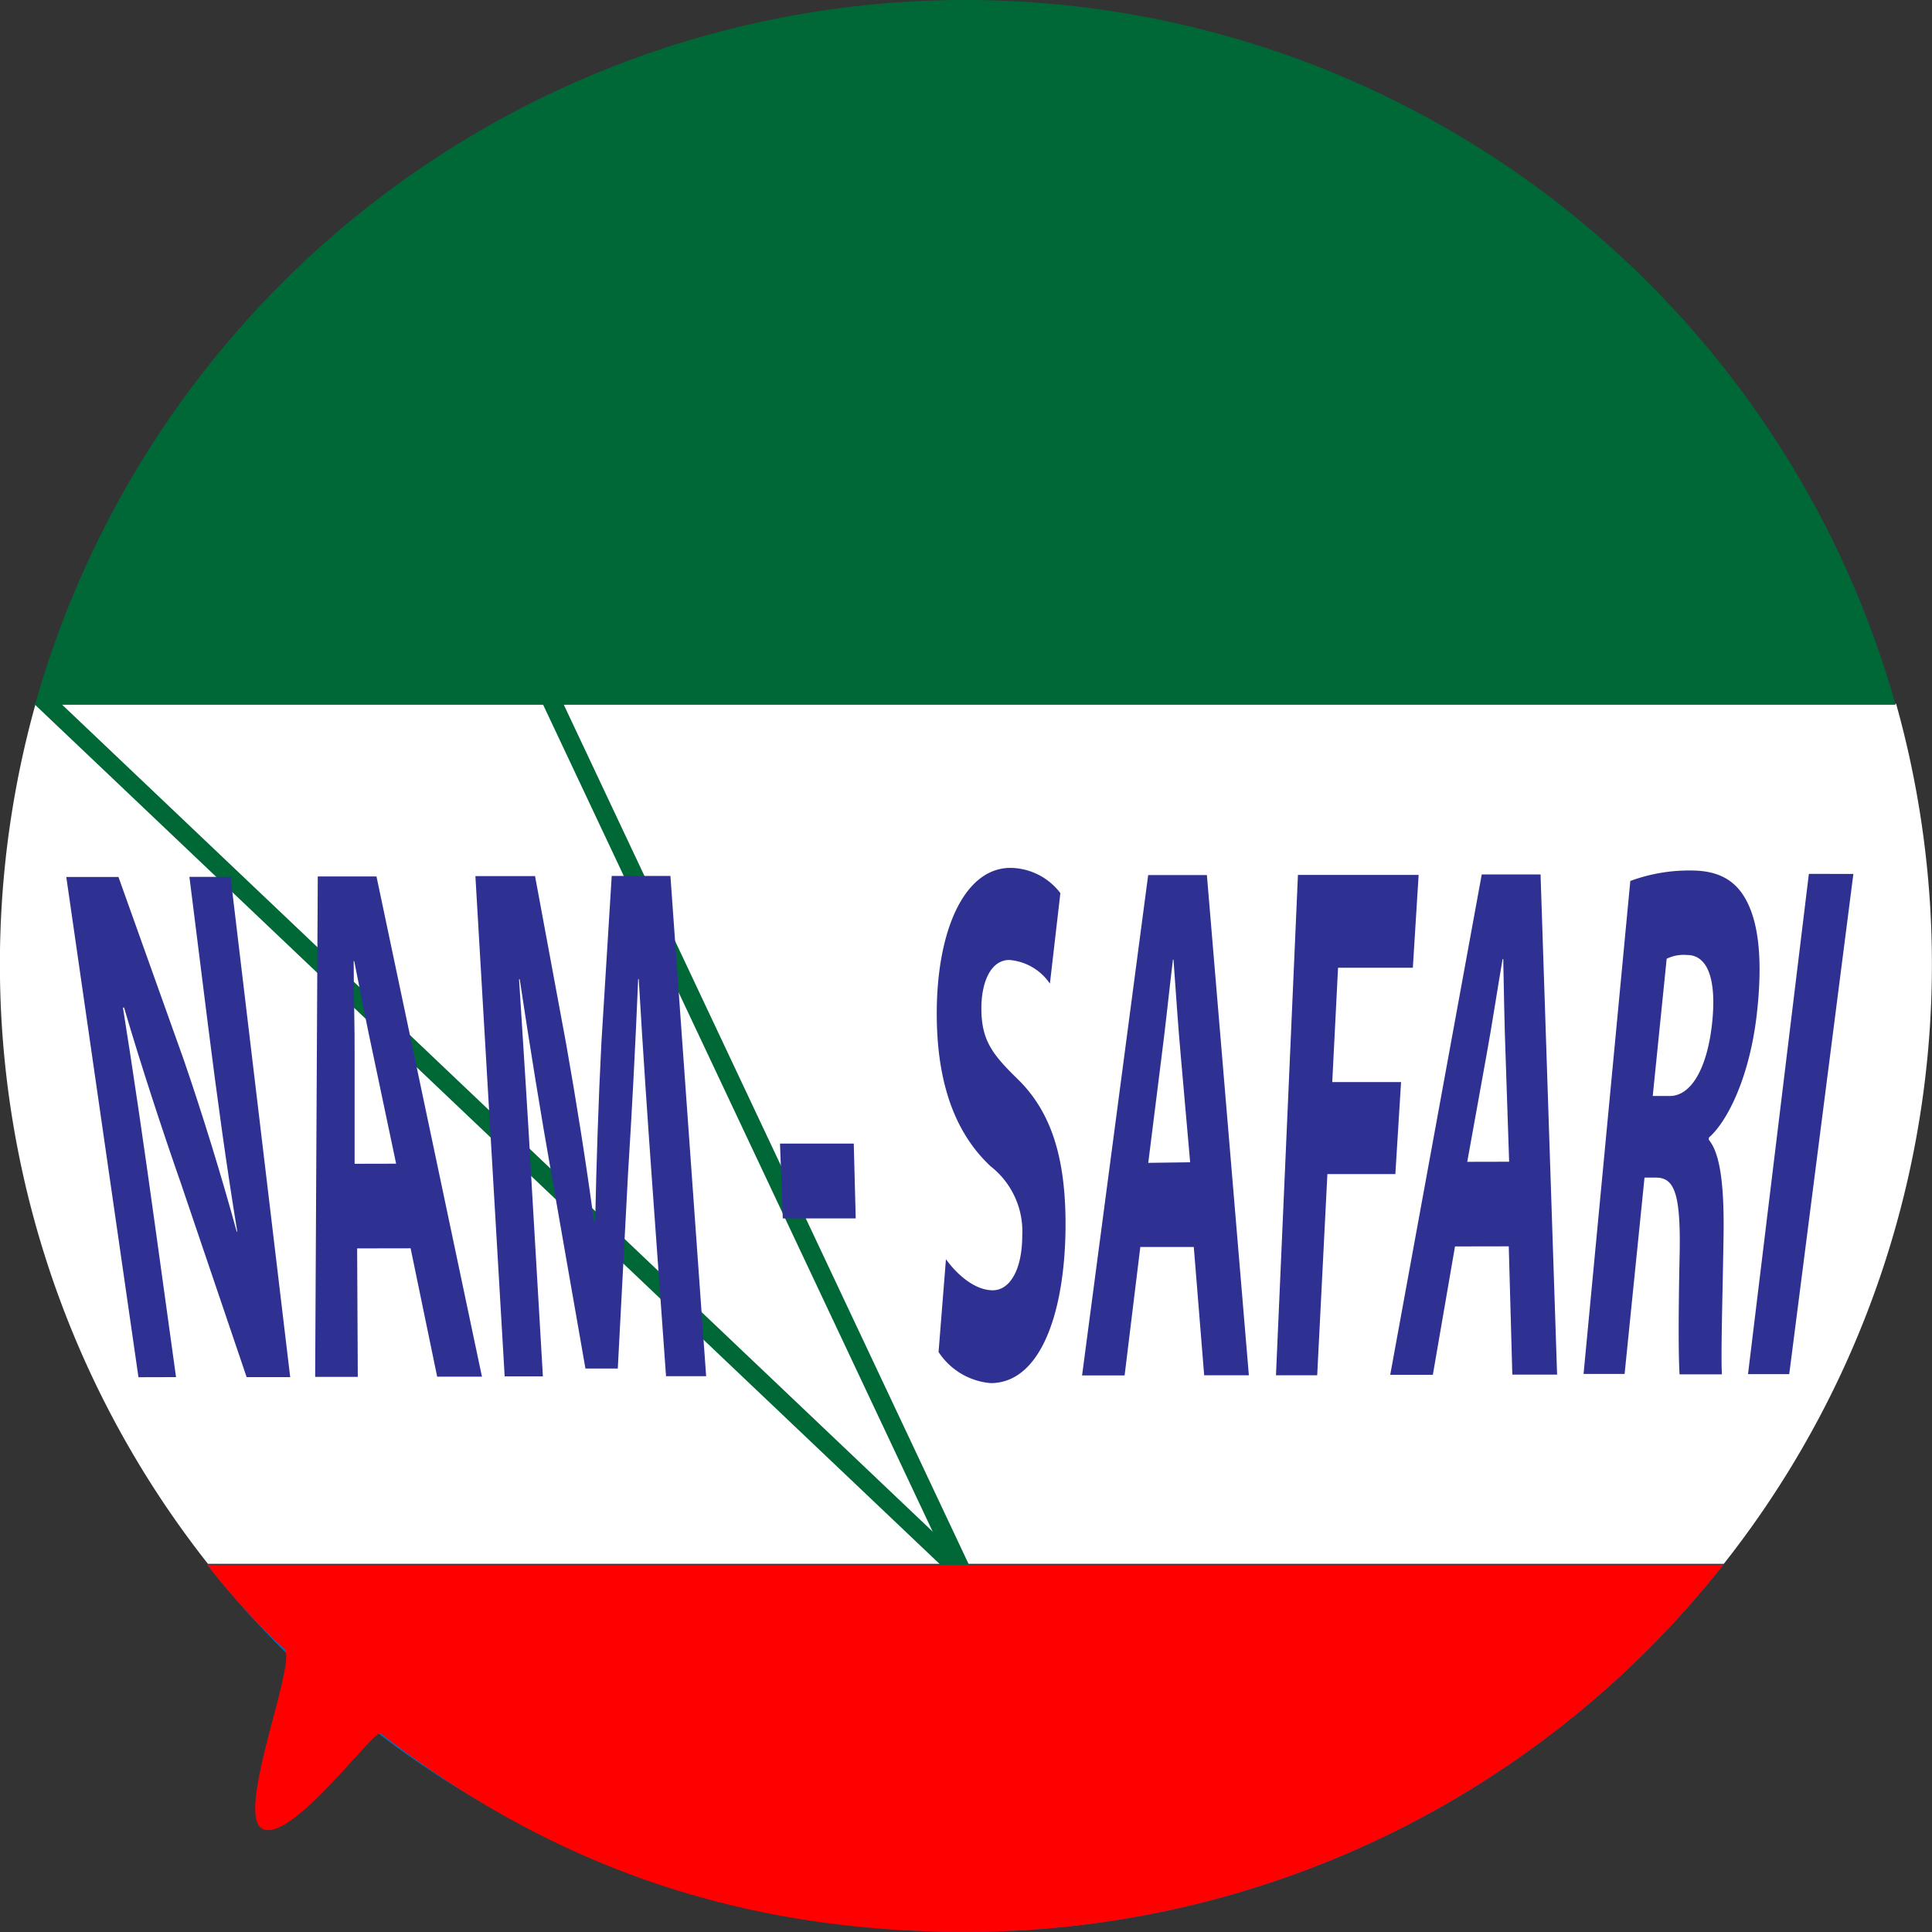
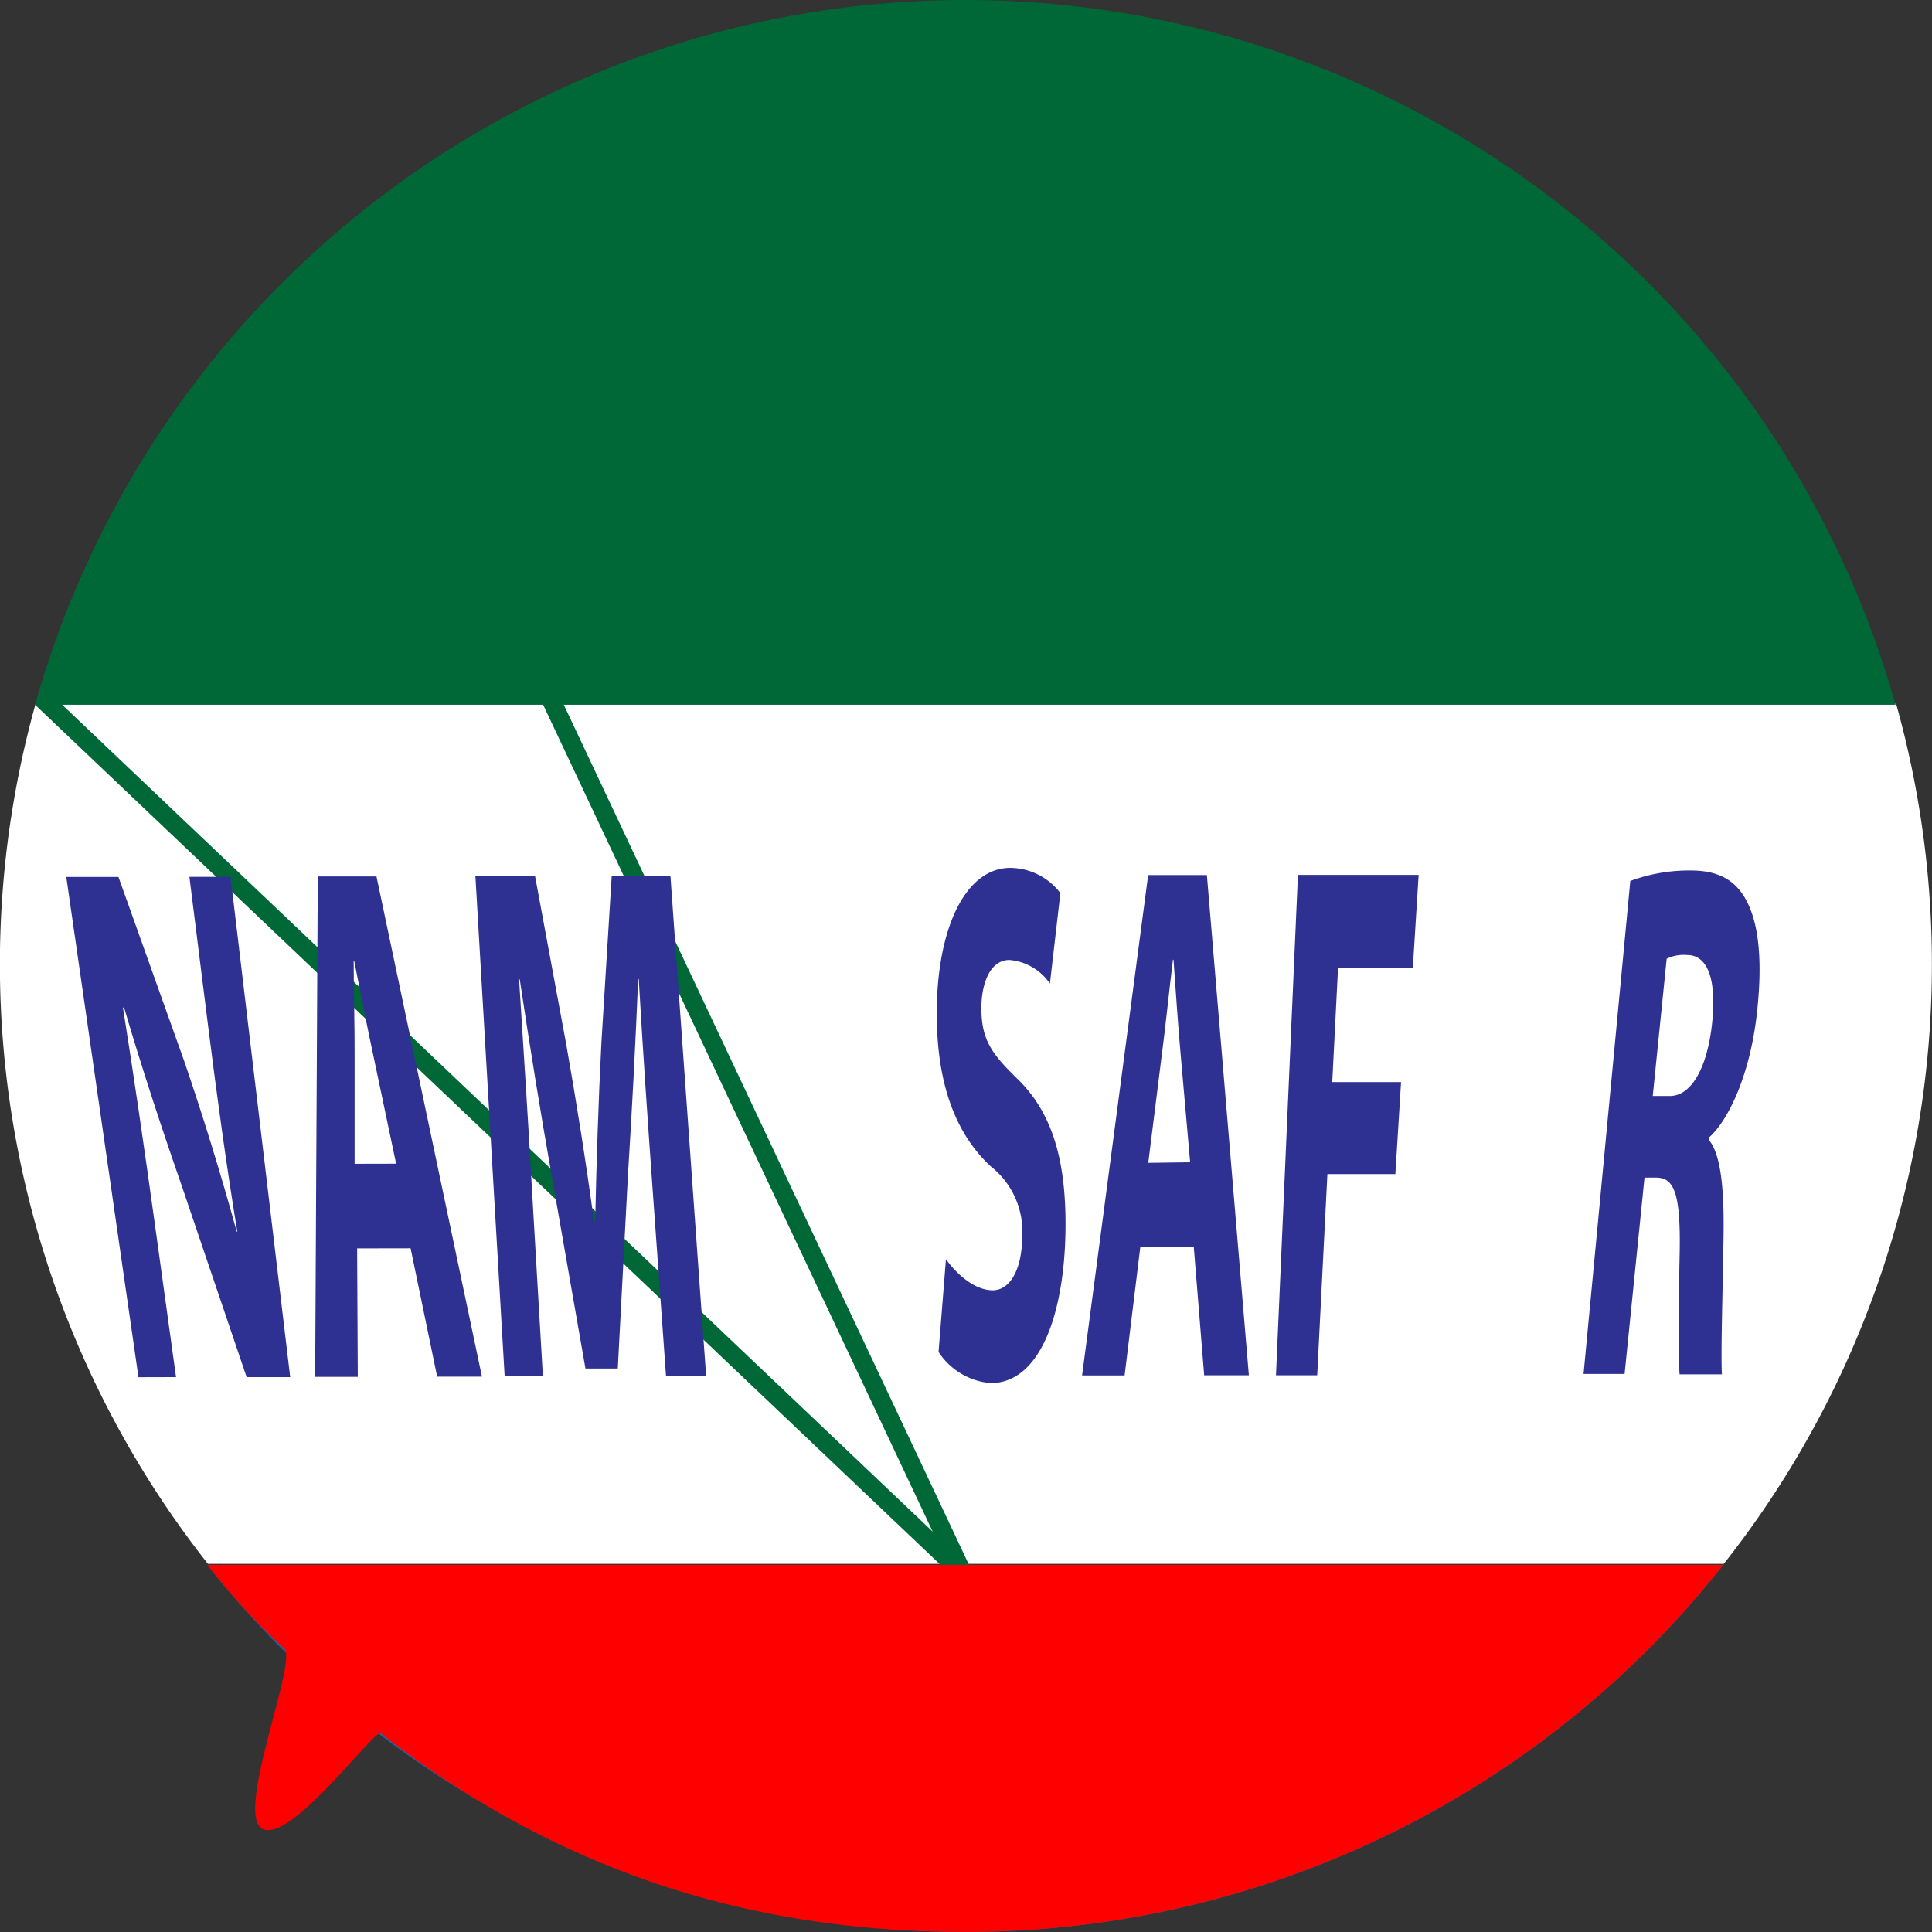
<svg xmlns="http://www.w3.org/2000/svg" viewBox="0 0 206.65 206.65">
  <rect x="0" y="0" width="206.65" height="206.65" fill="#333333" stroke="none" />
  <defs>
    <style>.a{fill:#fff;}.b{fill:none;stroke:#006837;stroke-miterlimit:10;stroke-width:2px;}.c{fill:#0071bc;}.d{fill:#006837;}.e{fill:red;}.f{fill:#2e3192;}</style>
  </defs>
  <title>logo_new03</title>
  <path class="a" d="M211.87,208.89H374a103.45,103.45,0,0,0,18.43-92h-199a103.55,103.55,0,0,0,18.43,92Z" transform="translate(-189.62 -41.62)" />
  <line class="b" x1="4.44" y1="74.66" x2="103.38" y2="168.64" />
  <line class="b" x1="58.94" y1="74.83" x2="103.38" y2="169.16" />
  <path class="c" d="M292.87,248.26A103.14,103.14,0,0,0,373.94,209H211.8A103.11,103.11,0,0,0,292.87,248.26Z" transform="translate(-189.62 -41.62)" />
  <path class="d" d="M292.87,41.62A103.37,103.37,0,0,0,193.37,117h199A103.37,103.37,0,0,0,292.87,41.62Z" transform="translate(-189.62 -41.62)" />
  <path class="e" d="M292.87,248.26A103.14,103.14,0,0,0,373.94,209H211.8a73.53,73.53,0,0,0,8.24,9c1.42,1.35-5.41,17.85-2.3,19.26s11.93-10.73,12.59-10.23C248.37,241,268.44,248.26,292.87,248.26Z" transform="translate(-189.62 -41.62)" />
  <path class="f" d="M204.43,188.93l-7.72-53.51h5.58l7,19.6c1.94,5.64,4,12.3,5.65,18.34H215c-1.16-7.07-2.15-14.29-3.17-22.39l-1.95-15.56h4.4l6.38,53.51H216L209,168.28c-2-5.72-4.27-12.62-6.11-18.89h-.12c1.14,7.14,2.24,14.68,3.45,23.42l2.23,16.11Z" transform="translate(-189.62 -41.62)" />
  <path class="f" d="M227.82,175.15l.07,13.74h-4.56l.28-53.52,6.28,0,11.28,53.5h-4.79l-2.84-13.73Zm4.17-9.06-2.39-11.35c-.69-3.18-1.46-7.14-2.09-10.32h-.06c0,3.18.12,7.23.1,10.32l0,11.36Z" transform="translate(-189.62 -41.62)" />
  <path class="f" d="M259.39,168.34c-.46-6.43-1-14.21-1.45-22h-.06c-.28,6.83-.68,14.45-1.08,20.73L255.7,188h-3.46l-3.61-20.64c-1.13-6.35-2.37-14-3.42-21h-.07c.46,7.23,1,15.49,1.36,22.16l1.19,20.32H243.6l-3.13-53.51h6.38l3.31,17.85c1.1,6.2,2.16,12.86,3,19.13h.12c.13-6.19.36-13.26.67-19.21l1.1-17.79h6.28l3.82,53.51h-4.29Z" transform="translate(-189.62 -41.62)" />
-   <path class="f" d="M280.94,163.94l.21,8h-7.8l-.3-8Z" transform="translate(-189.62 -41.62)" />
  <path class="f" d="M290.8,176.31c1.2,1.66,3.1,3.32,5,3.32s3.15-2.31,3.16-5.8a8.84,8.84,0,0,0-3.38-7.46c-3.39-3.17-5.67-8.08-5.76-15.87-.11-9.12,2.86-16,7.83-16.05a6.79,6.79,0,0,1,5.39,2.7l-1.12,9.68a5.82,5.82,0,0,0-4.33-2.53c-2.05,0-3,2.47-3,5.16,0,3.42,1.16,4.92,3.84,7.54,3.6,3.49,5.22,8.41,5.16,15.95-.08,9-2.63,16.6-8,16.61a7.39,7.39,0,0,1-5.58-3.33Z" transform="translate(-189.62 -41.62)" />
  <path class="f" d="M311.59,175l-1.68,13.74h-4.55l7.07-53.52h6.28l4.49,53.5h-4.78L317.31,175Zm5.33-9.06-1-11.35c-.29-3.18-.55-7.15-.78-10.32h-.06c-.39,3.18-.8,7.22-1.21,10.32L312.44,166Z" transform="translate(-189.62 -41.62)" />
  <path class="f" d="M328.45,135.2l12.91,0-.62,9.93h-8l-.62,12.23h7.36l-.61,9.84H331.6l-1.09,21.52H326.1Z" transform="translate(-189.62 -41.62)" />
-   <path class="f" d="M345.25,174.94l-2.37,13.73h-4.56l9.79-53.52h6.29l1.77,53.5h-4.79L351,174.93Zm5.79-9.06-.38-11.35c-.12-3.18-.19-7.15-.25-10.32h-.07c-.55,3.17-1.16,7.22-1.73,10.32l-2.05,11.36Z" transform="translate(-189.62 -41.62)" />
  <path class="f" d="M364,135.85a18.11,18.11,0,0,1,6.49-1.12c3.14,0,5.21,1.18,6.37,4.19,1,2.54,1.23,6.35.66,11.27-.79,6.75-3.18,11.44-5.12,13.11l0,.24c1.25,1.5,1.63,5,1.58,9.92-.09,6.11-.31,13.09-.18,15.16h-4.53c-.11-1.59-.14-5.88,0-12.47.16-6.74-.52-8.49-2.4-8.57h-1.35l-2.13,21H359Zm2.4,23h1.82c2.31,0,4-3,4.52-7.71.53-4.84-.5-7.38-2.67-7.37a4.14,4.14,0,0,0-2.18.4Z" transform="translate(-189.62 -41.62)" />
-   <path class="f" d="M387.86,135.1,381,188.6h-4.41l6.51-53.51Z" transform="translate(-189.62 -41.62)" />
</svg>